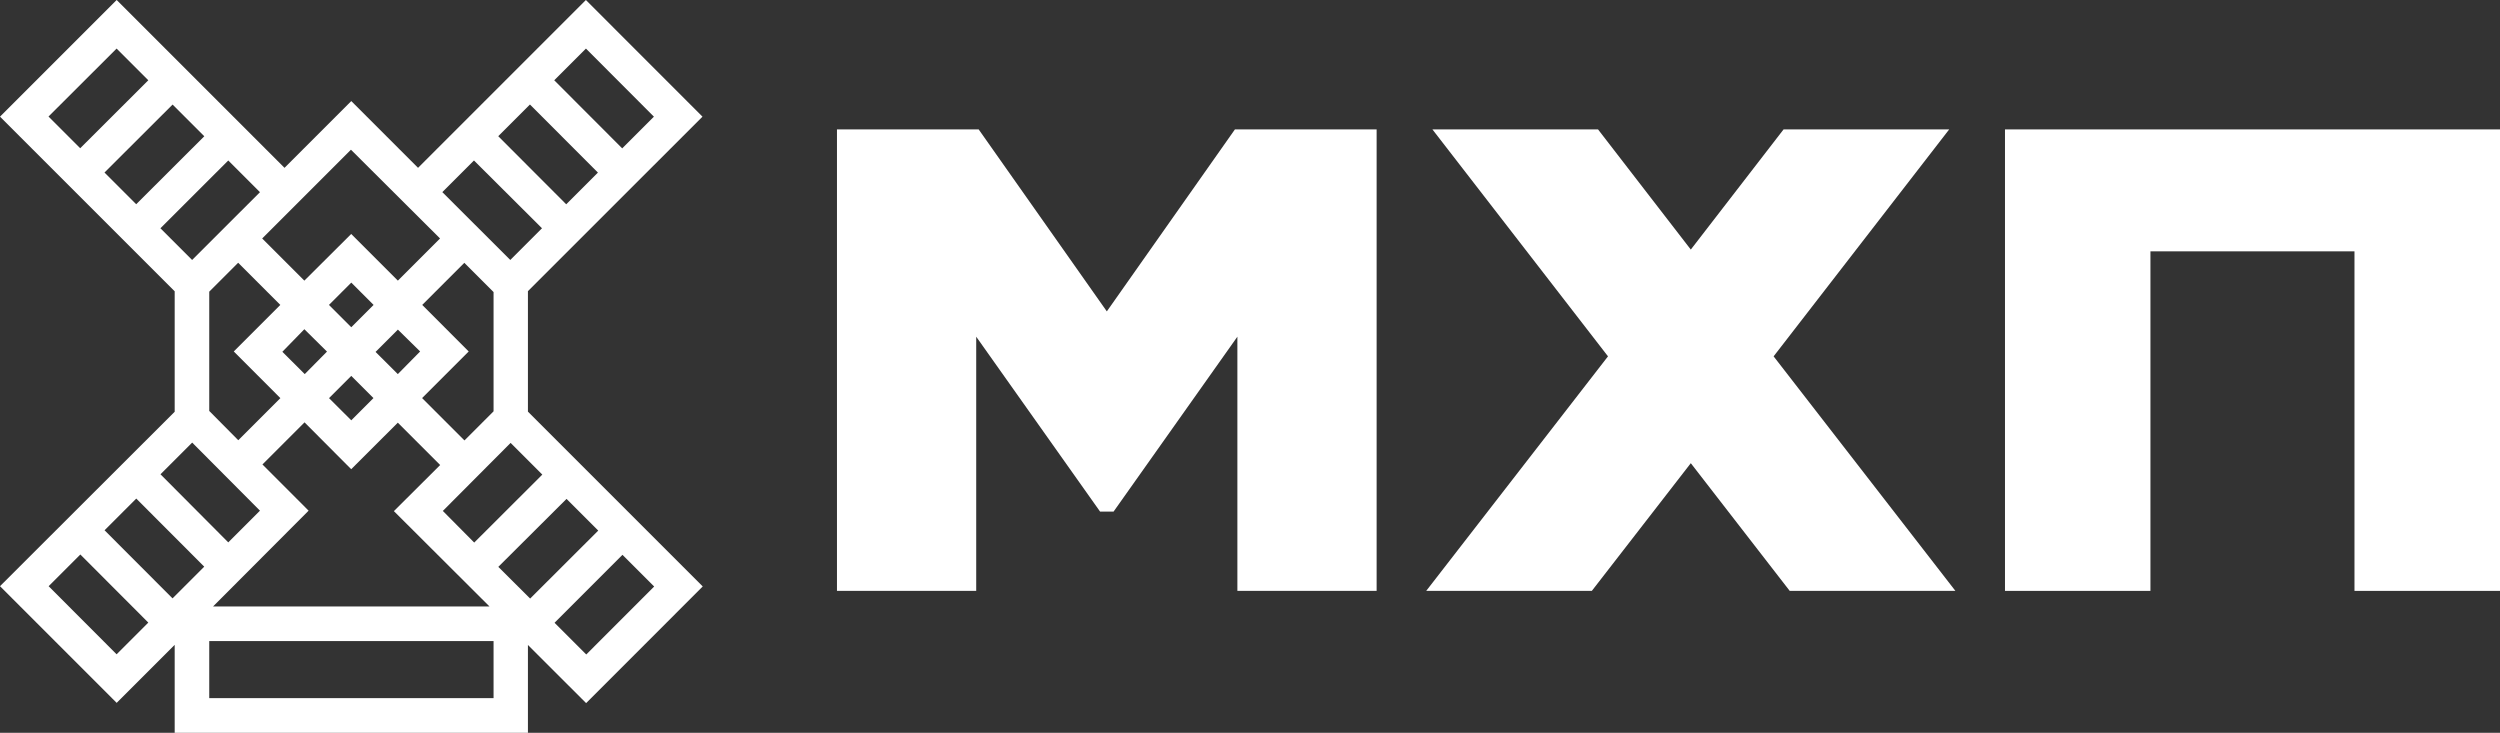
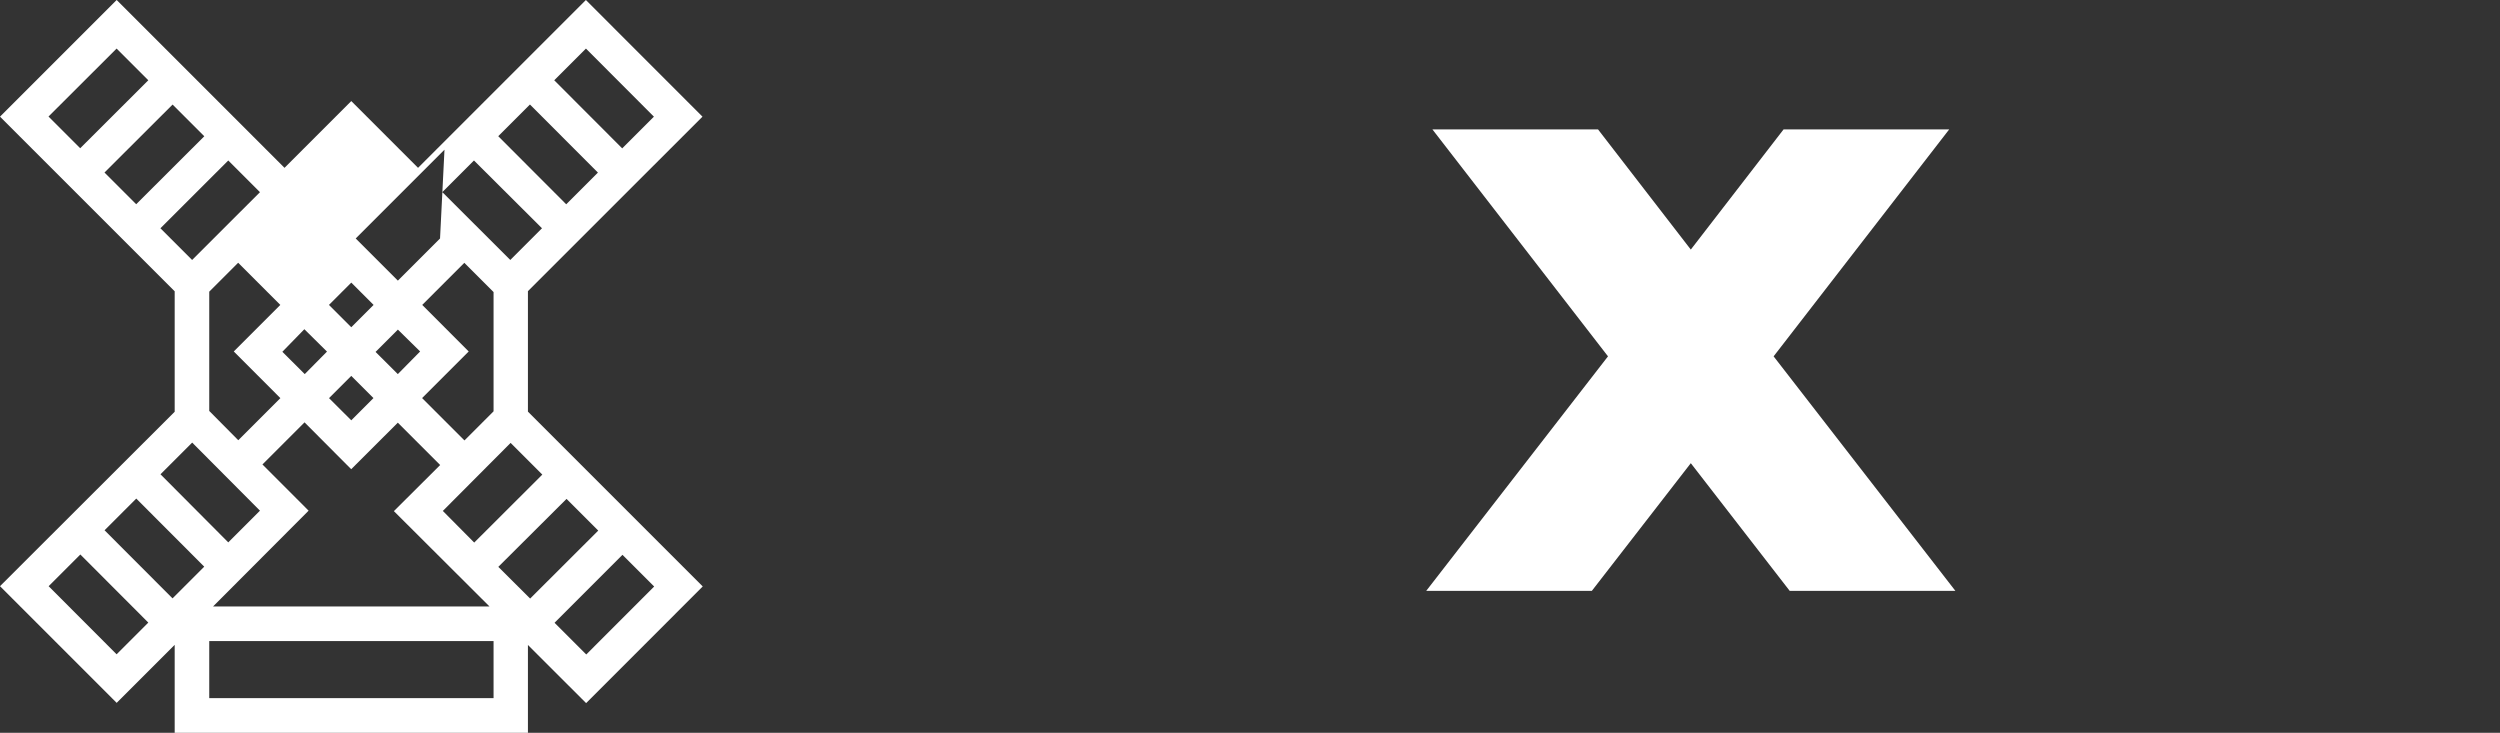
<svg xmlns="http://www.w3.org/2000/svg" viewBox="0 0 394.28 115.57">
  <rect x="0" y="0" width="394.28" height="115.57" fill="#333333" stroke="none" />
  <defs>
    <style>.cls-1{fill:#fff;}</style>
  </defs>
  <g id="Layer_2" data-name="Layer 2">
    <g id="Layer_1-2" data-name="Layer 1">
-       <path class="cls-1" d="M110.83,92.49,83.26,64.92v-19L110.79,18.4,92.4,0,65.93,26.47,55.4,15.94h0L44.87,26.47,18.4,0,2.89,15.51,0,18.4,27.55,45.94v19L0,92.45l18.4,18.4,9.15-9.15v13.87H83.26V101.72l9.18,9.17ZM16.49,83.63l5-5L32.21,89.37l-5,5Zm6.9,14.56-5,5L7.67,92.45l5-5ZM37.56,41.44l6.65,6.65-7.34,7.34,7.35,7.36-6.64,6.64L33,64.81V46ZM55.4,44.57l3.52,3.52L55.4,51.61l-3.52-3.52Zm22.44,1.49V64.87l-4.59,4.59-6.68-6.68,7.35-7.35-7.33-7.34,6.64-6.64Zm-8,34.52L80.53,69.85l5,5L74.79,85.57ZM66.26,55.43,62.74,59l-3.51-3.5,3.52-3.52ZM55.4,66.29l-3.51-3.5,3.51-3.51,3.5,3.5ZM51.57,55.45,48.06,59l-3.53-3.52L48,51.92ZM41,80.54l-5,5L25.31,74.8l5-5Zm7.67,0-7.28-7.29,6.64-6.64L55.39,74l7.35-7.34,6.68,6.68-7.3,7.27L77.2,95.65H33.6Zm29.92,8.86L89.35,78.68l5,5L83.61,94.4ZM94.3,27.22l-5,5L78.58,21.48l5-5ZM87.41,12.66l5-5L103.13,18.4l-5,5ZM74.75,25.31,85.48,36l-5,5L69.76,30.3ZM69.4,37.61l-6.65,6.65L55.39,36.9,48,44.26l-6.65-6.65,14-14ZM30.3,41l-5-5L36,25.31l5,5ZM27.22,16.49l5,5L21.48,32.21l-5-5ZM12.65,23.38l-5-5L18.39,7.66l5,5ZM33,110.1v-9H77.84v9Zm59.46-6.88-5-5L98.17,87.5l5,5Z" />
-       <polygon class="cls-1" points="394.28 93.19 394.28 20.41 316.21 20.41 316.21 93.19 339.15 93.19 339.15 39.64 371.33 39.64 371.33 93.19 394.28 93.19" />
+       <path class="cls-1" d="M110.83,92.49,83.26,64.92v-19L110.79,18.4,92.4,0,65.93,26.47,55.4,15.94h0L44.87,26.47,18.4,0,2.89,15.51,0,18.4,27.55,45.94v19L0,92.45l18.4,18.4,9.15-9.15v13.87H83.26V101.72l9.18,9.17ZM16.49,83.63l5-5L32.21,89.37l-5,5Zm6.9,14.56-5,5L7.67,92.45l5-5ZM37.56,41.44l6.65,6.65-7.34,7.34,7.35,7.36-6.64,6.64L33,64.81V46ZM55.4,44.57l3.52,3.52L55.4,51.61l-3.52-3.52Zm22.44,1.49V64.87l-4.59,4.59-6.68-6.68,7.35-7.35-7.33-7.34,6.64-6.64Zm-8,34.52L80.53,69.85l5,5L74.79,85.57ZM66.26,55.43,62.74,59l-3.51-3.5,3.52-3.52ZM55.4,66.29l-3.51-3.5,3.51-3.51,3.5,3.5ZM51.57,55.45,48.06,59l-3.53-3.52L48,51.92ZM41,80.54l-5,5L25.31,74.8l5-5Zm7.67,0-7.28-7.29,6.64-6.64L55.39,74l7.35-7.34,6.68,6.68-7.3,7.27L77.2,95.65H33.6Zm29.92,8.86L89.35,78.68l5,5L83.61,94.4ZM94.3,27.22l-5,5L78.58,21.48l5-5ZM87.41,12.66l5-5L103.13,18.4l-5,5ZM74.75,25.31,85.48,36l-5,5L69.76,30.3ZM69.4,37.61l-6.65,6.65l-6.65-6.65,14-14ZM30.3,41l-5-5L36,25.31l5,5ZM27.22,16.49l5,5L21.48,32.21l-5-5ZM12.65,23.38l-5-5L18.39,7.66l5,5ZM33,110.1v-9H77.84v9Zm59.46-6.88-5-5L98.17,87.5l5,5Z" />
      <polygon class="cls-1" points="307.41 20.41 281.29 20.41 266.66 39.36 252.03 20.41 225.91 20.41 253.6 56.2 224.93 93.19 251.05 93.19 266.66 73.05 282.26 93.19 308.39 93.19 279.72 56.2 307.41 20.41" />
-       <polygon class="cls-1" points="217.11 93.19 217.11 20.41 194.76 20.41 174.56 49.11 154.35 20.41 132 20.41 132 93.19 153.96 93.19 153.96 53.1 173.5 80.69 175.62 80.69 195.15 53.1 195.15 93.19 217.11 93.19" />
    </g>
  </g>
</svg>